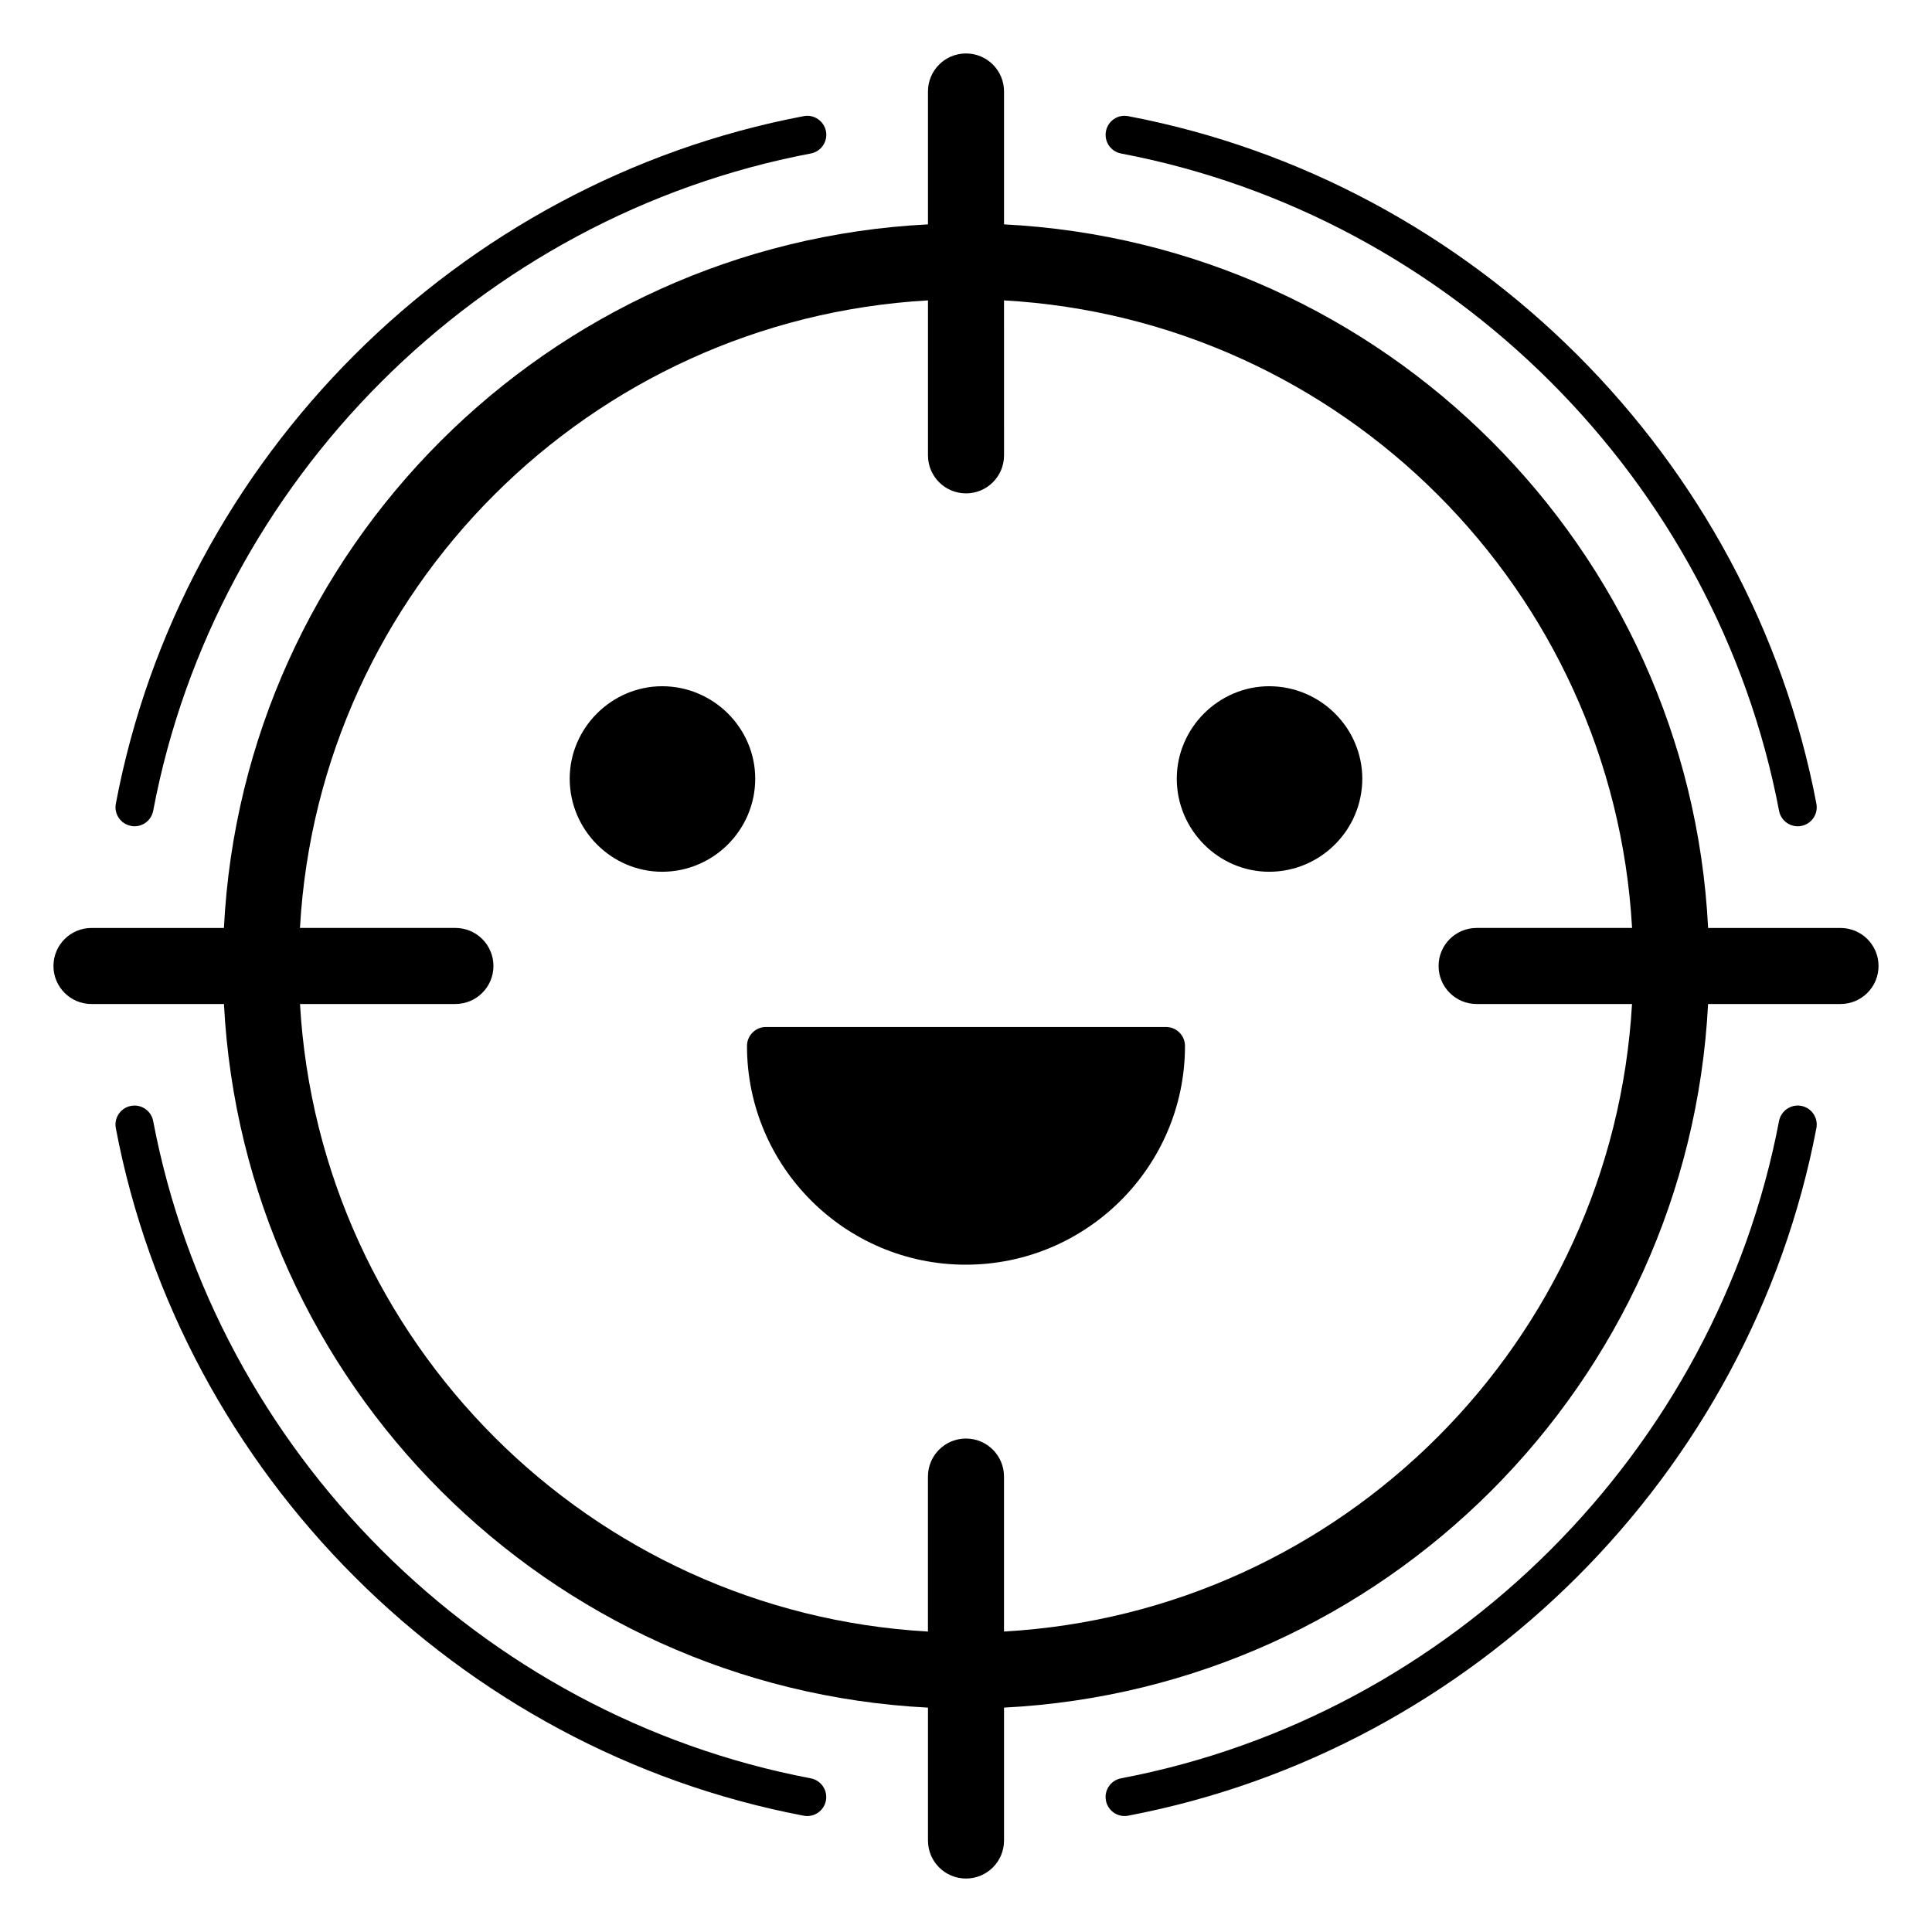
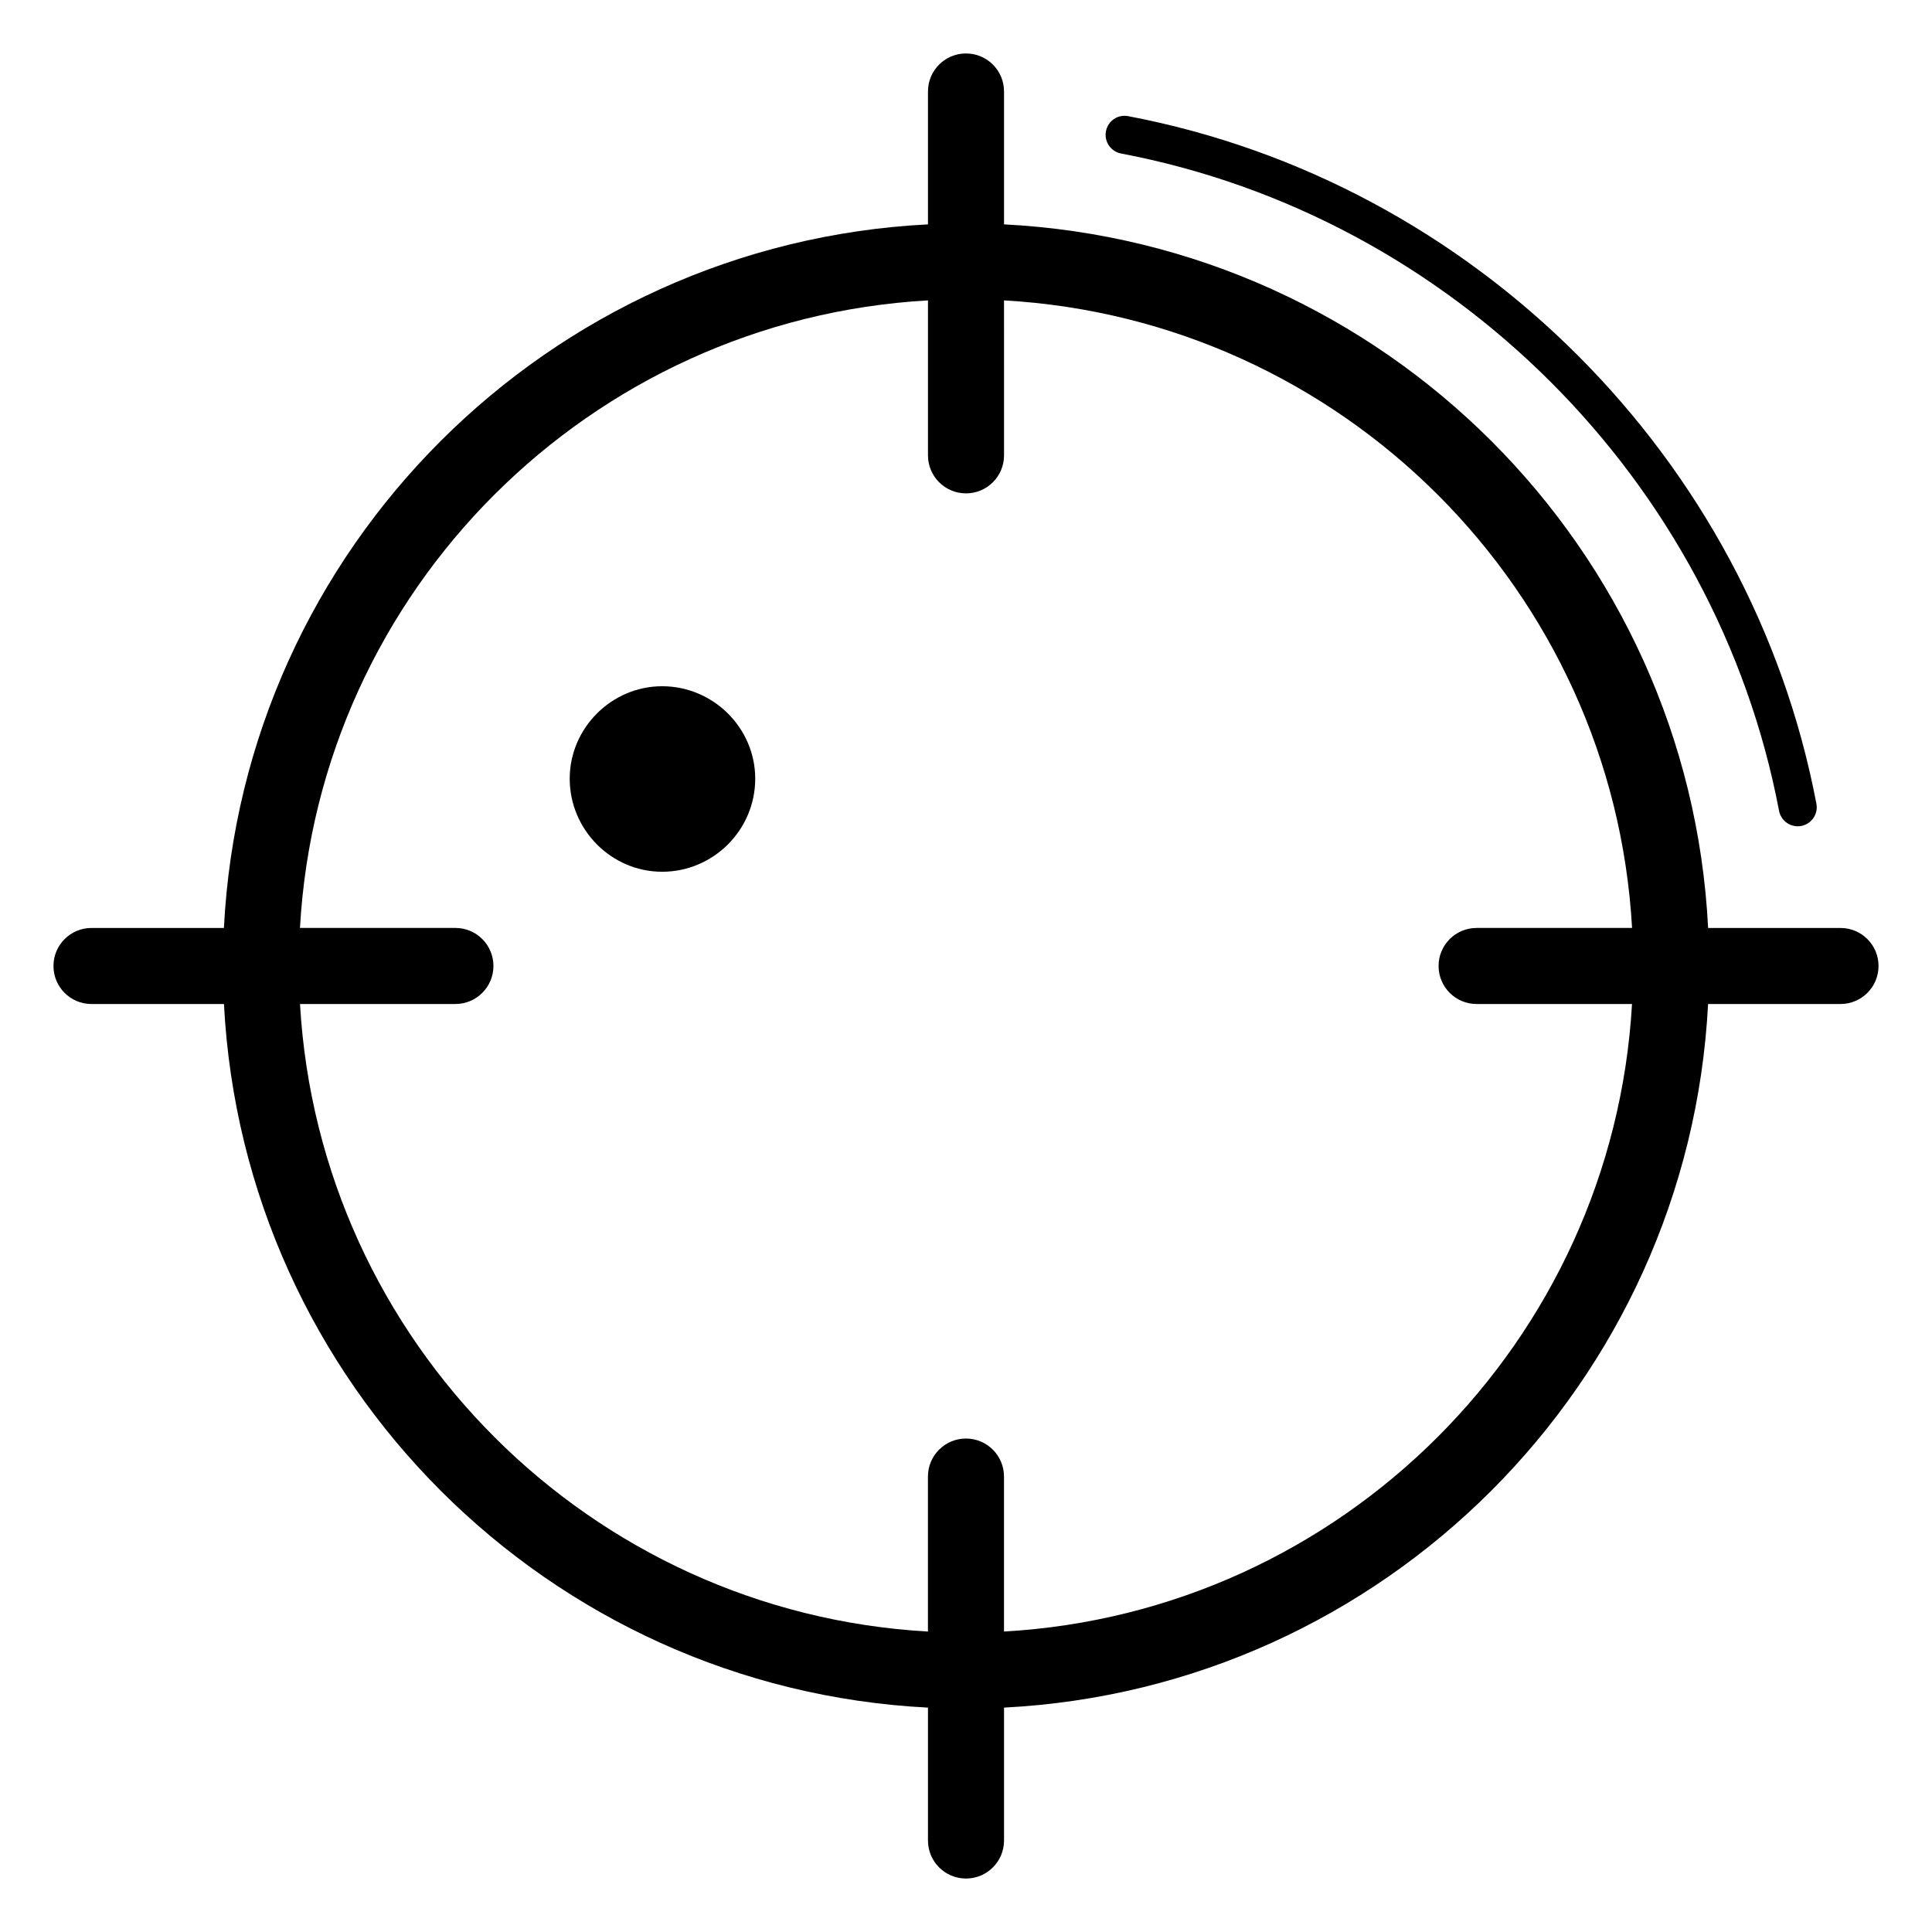
<svg xmlns="http://www.w3.org/2000/svg" fill="#000000" width="800px" height="800px" version="1.1" viewBox="144 144 512 512">
  <g>
    <path d="m441.09 184.68c87.664 16.641 157.73 86.641 174.38 174.2 0.461 2.41 2.57 4.094 4.938 4.094 0.316 0 0.629-0.031 0.953-0.09 2.727-0.523 4.527-3.16 4.004-5.894-17.406-91.57-90.703-164.8-182.39-182.21-2.769-0.531-5.367 1.27-5.887 4.004-0.523 2.734 1.277 5.371 4.004 5.894z" />
-     <path d="m178.71 362.88c0.312 0.059 0.629 0.09 0.945 0.09 2.371 0 4.488-1.684 4.941-4.106 16.543-87.535 86.582-157.54 174.28-174.19 2.734-0.52 4.535-3.156 4.016-5.883-0.523-2.746-3.219-4.535-5.883-4.016-91.746 17.414-165.02 90.645-182.31 182.21-0.52 2.738 1.277 5.375 4.016 5.887z" />
-     <path d="m358.87 615.28c-87.598-16.629-157.64-86.633-174.28-174.2-0.523-2.734-3.148-4.527-5.894-4.004-2.727 0.52-4.527 3.156-4.004 5.894 17.406 91.59 90.668 164.81 182.3 182.21 0.316 0.059 0.629 0.09 0.945 0.09 2.371 0 4.477-1.684 4.938-4.102 0.523-2.727-1.277-5.363-4.012-5.887z" />
-     <path d="m621.36 437.07c-2.676-0.531-5.371 1.27-5.894 4.004-16.707 87.551-86.777 157.55-174.38 174.2-2.727 0.523-4.527 3.16-4.004 5.894 0.461 2.41 2.566 4.094 4.938 4.094 0.312 0 0.629-0.027 0.953-0.09 91.609-17.418 164.91-90.637 182.39-182.21 0.523-2.734-1.27-5.371-4.004-5.894z" />
    <path d="m631.75 389.92h-35.082c-5.066-100.59-85.887-181.34-186.59-186.46v-35.215c0-5.57-4.508-10.078-10.078-10.078-5.57 0-10.078 4.508-10.078 10.078v35.215c-100.7 5.121-181.51 85.867-186.58 186.46h-35.094c-5.57 0-10.078 4.508-10.078 10.078s4.508 10.078 10.078 10.078h35.105c5.188 100.61 85.953 181.33 186.57 186.46v35.215c0 5.57 4.508 10.078 10.078 10.078s10.078-4.508 10.078-10.078v-35.219c100.62-5.121 181.39-85.848 186.58-186.46h35.094c5.57 0 10.078-4.508 10.078-10.078 0-5.566-4.508-10.074-10.078-10.074zm-221.68 186.46v-41.074c0-5.57-4.508-10.078-10.078-10.078-5.57 0-10.078 4.508-10.078 10.078v41.074c-89.504-5.078-161.27-76.805-166.41-166.31h41.184c5.57 0 10.078-4.508 10.078-10.078 0-5.57-4.508-10.078-10.078-10.078l-41.195 0.004c5.023-89.477 76.84-161.23 166.43-166.31v41.066c0 5.57 4.508 10.078 10.078 10.078s10.078-4.508 10.078-10.078l-0.004-41.066c89.602 5.074 161.42 76.832 166.44 166.31h-41.199c-5.57 0-10.078 4.508-10.078 10.078s4.508 10.078 10.078 10.078h41.184c-5.137 89.5-76.906 161.23-166.43 166.3z" />
-     <path d="m480.35 325.86c-13.41 0-24.492 11.086-24.492 24.496 0 13.586 11.082 24.668 24.492 24.668 13.586 0 24.672-11.082 24.672-24.668 0-13.41-11.086-24.496-24.672-24.496z" />
    <path d="m319.47 325.86c-13.406 0-24.492 11.086-24.492 24.496 0 13.586 11.086 24.668 24.492 24.668 13.586 0 24.672-11.082 24.672-24.668 0-13.41-11.082-24.496-24.672-24.496z" />
-     <path d="m453 416.16h-106c-2.785 0-5.039 2.254-5.039 5.039 0 31.961 26.008 57.957 57.969 57.957 32.039 0 58.105-25.996 58.105-57.957 0-2.785-2.254-5.039-5.039-5.039z" />
  </g>
</svg>